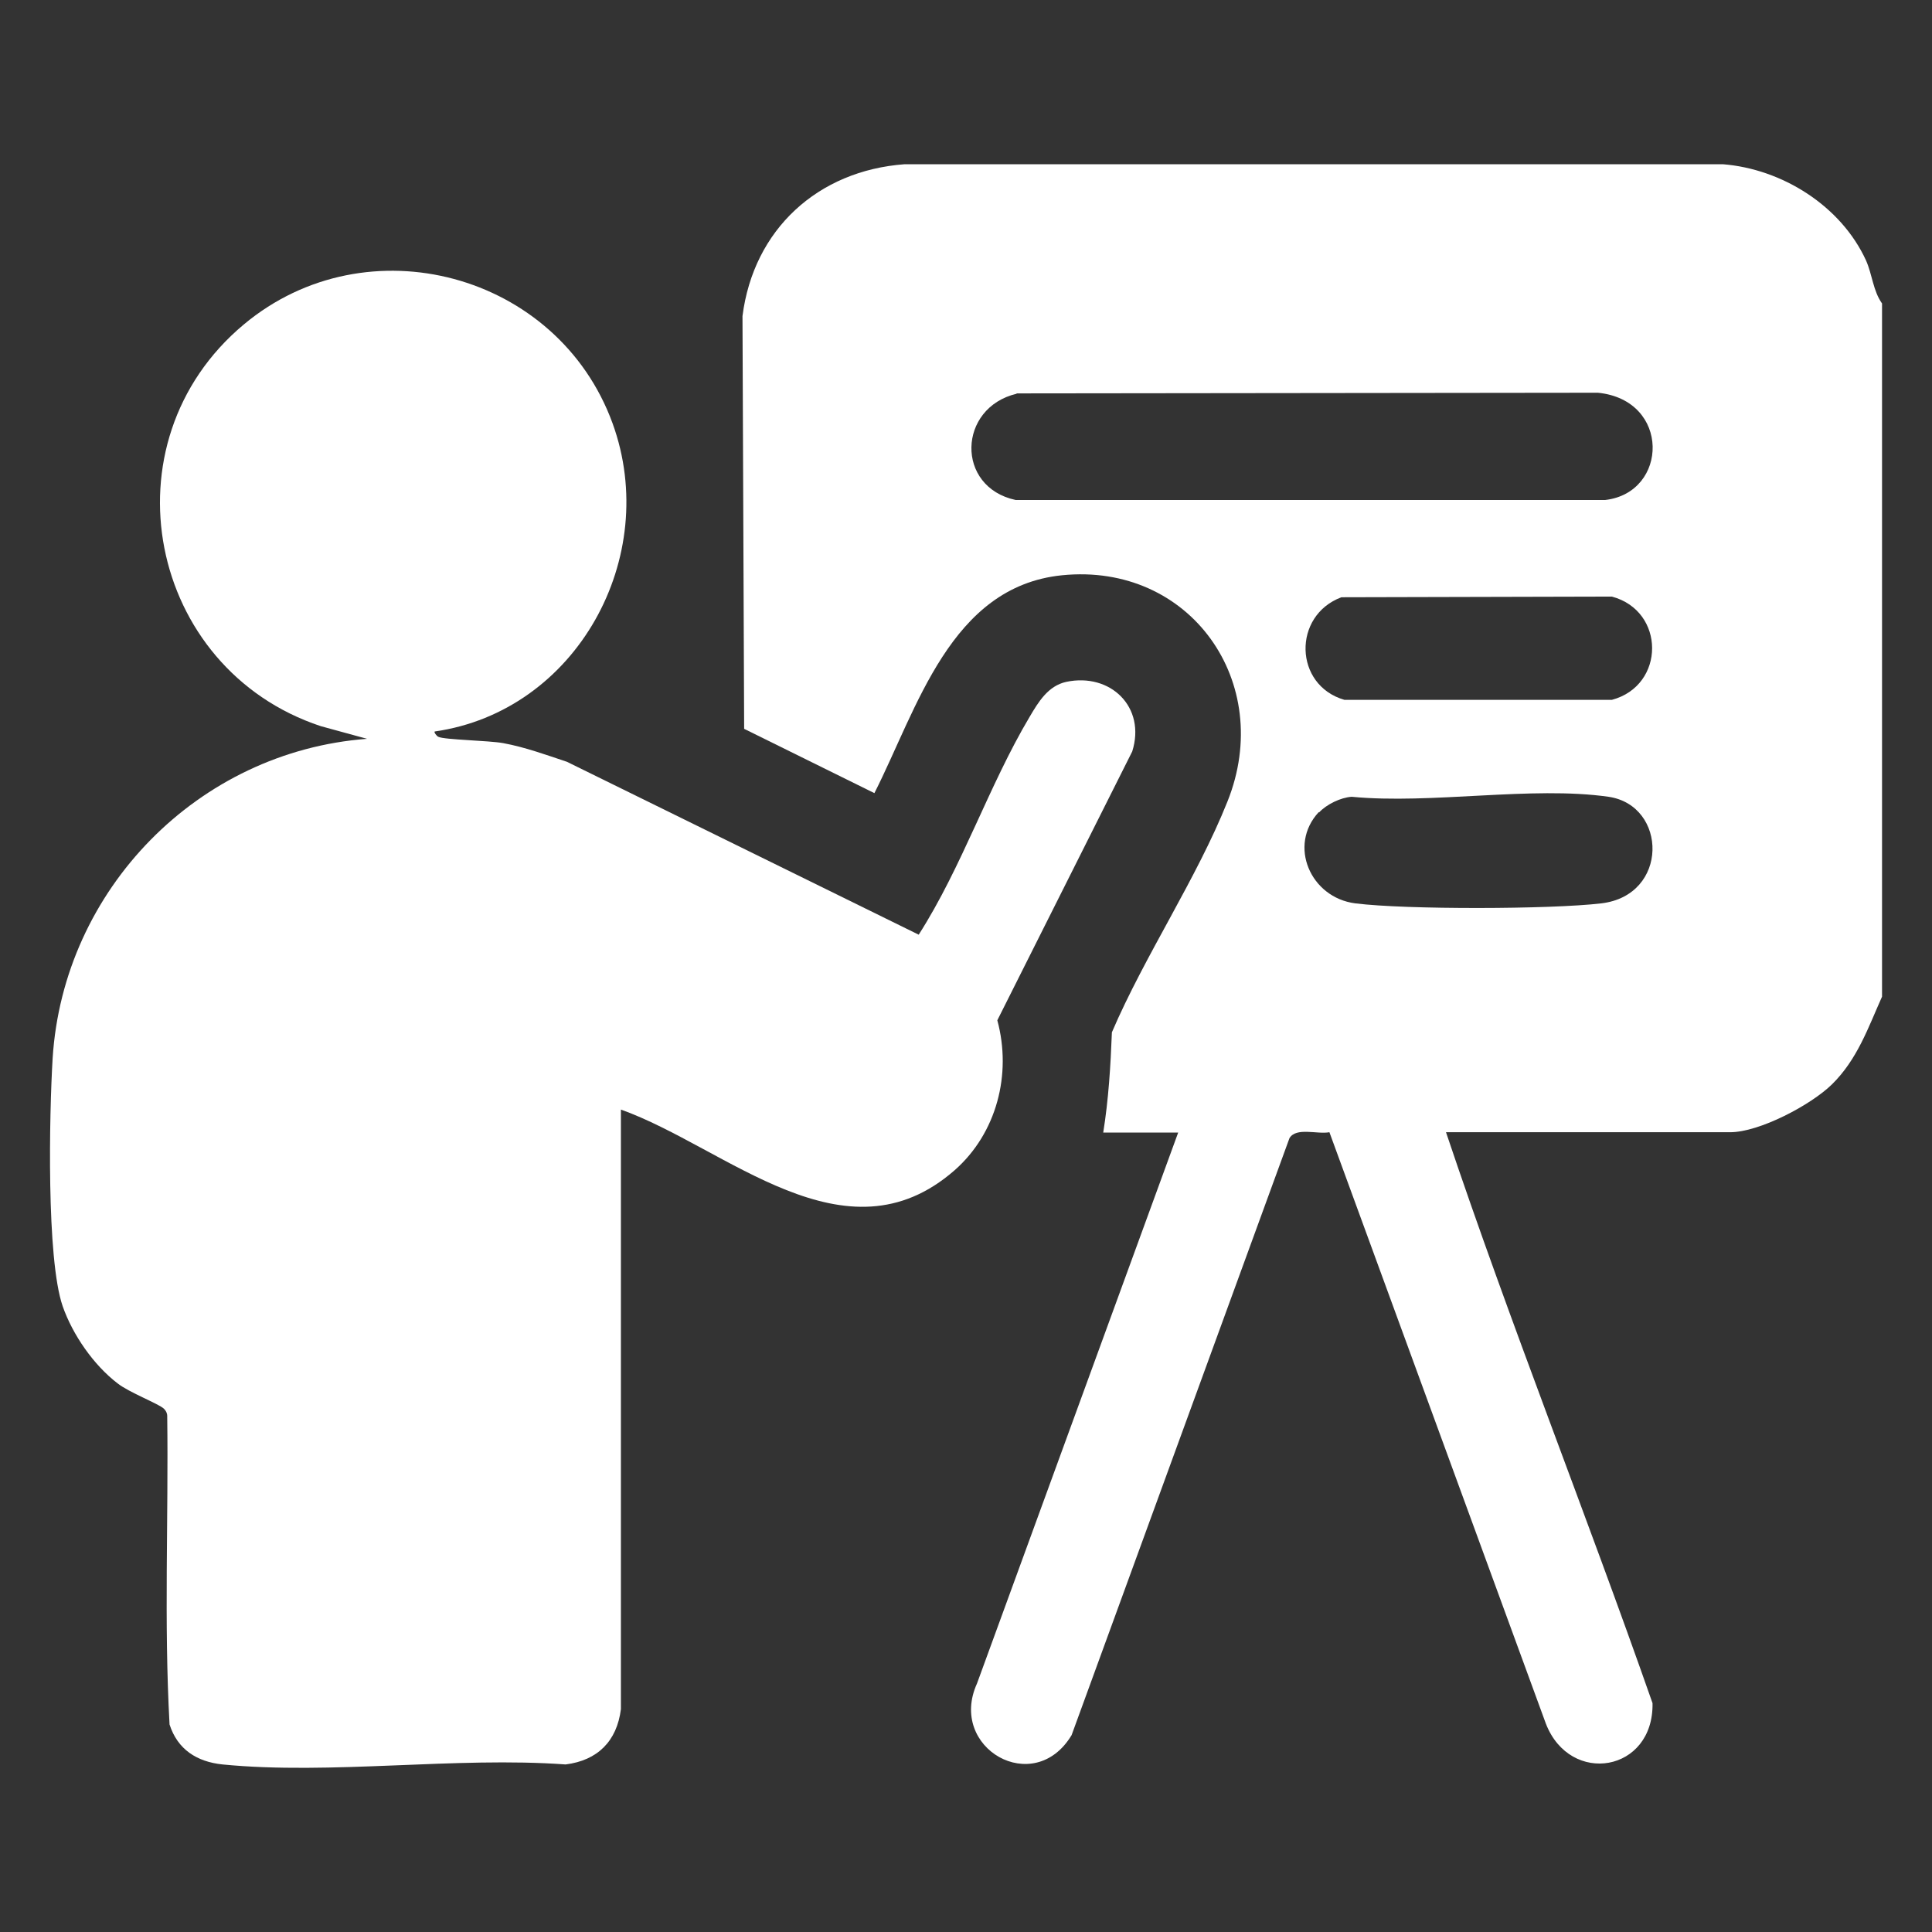
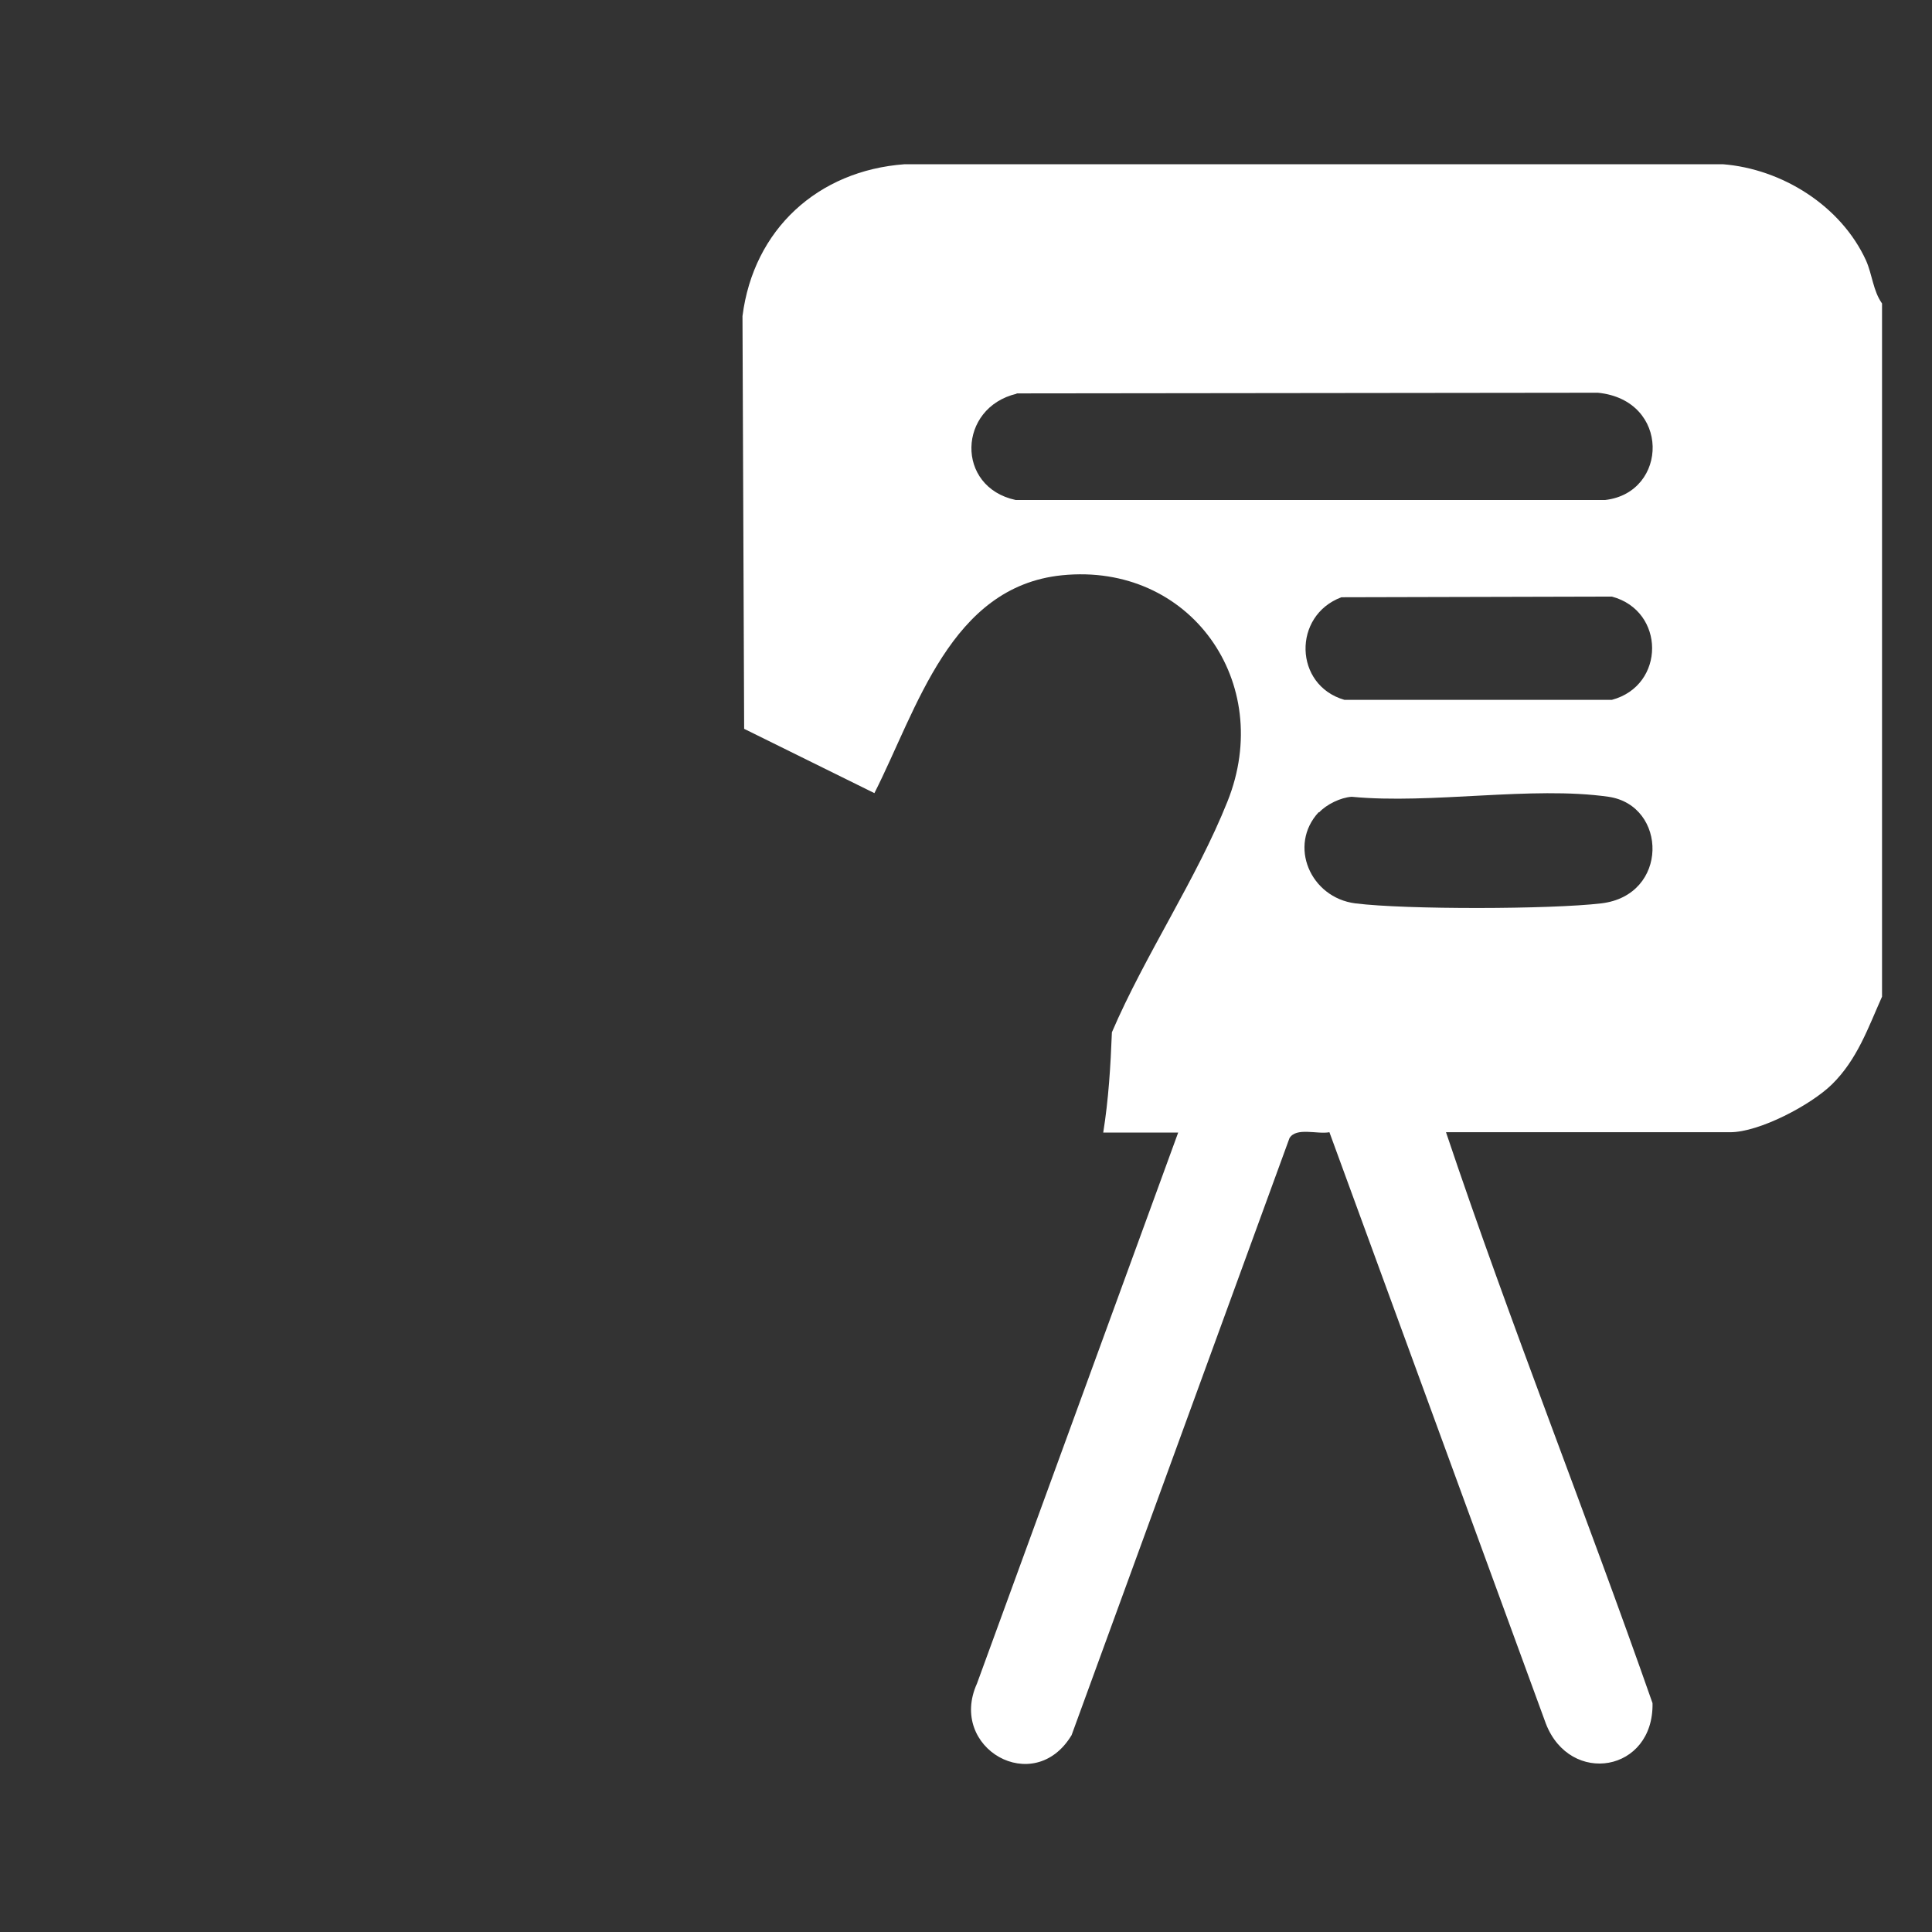
<svg xmlns="http://www.w3.org/2000/svg" id="b" data-name="Camada 2" viewBox="0 0 58 58">
  <rect x="0" y="0" width="58" height="58" fill="#333333" stroke="none" />
  <defs>
    <style>
      .d {
        fill: #fff;
      }

      .e {
        fill: none;
      }
    </style>
  </defs>
  <g id="c" data-name="Camada 1">
    <g>
      <path class="d" d="M56.5,9.11v20.81c-.42.94-.74,1.88-1.5,2.63-.63.62-2.18,1.44-3.06,1.44h-8.53c1.93,5.75,4.19,11.4,6.2,17.14.04,2.07-2.47,2.49-3.2.62l-6.5-17.76c-.36.07-1-.16-1.2.18l-6.54,17.92c-1.13,1.88-3.72.39-2.84-1.55l6.04-16.54h-2.25c.16-1,.22-1.99.26-3.01.99-2.31,2.55-4.62,3.47-6.93,1.43-3.57-1.12-7.18-4.97-6.79-3.35.34-4.35,4.02-5.63,6.54l-3.91-1.93-.05-12.39c.33-2.6,2.26-4.37,4.87-4.56h24.56c1.78.14,3.55,1.25,4.3,2.89.19.43.21.91.48,1.29ZM30.52,11.82c-1.77.42-1.84,2.8-.03,3.19h17.7c1.9-.22,1.97-3-.22-3.22l-17.45.02ZM40.27,17.93c-1.47.55-1.43,2.64.09,3.08h8.03c1.61-.43,1.61-2.67,0-3.1l-8.12.02ZM39.59,24.38c-.93,1-.25,2.57,1.1,2.74,1.52.19,5.85.18,7.38,0,2.04-.24,1.99-2.94.22-3.2-2.31-.33-5.32.23-7.71,0-.33.02-.76.23-.98.47Z" />
-       <path class="d" d="M18.64,51.31c-.12.96-.7,1.54-1.66,1.66-3.3-.24-7.05.32-10.3,0-.77-.08-1.35-.45-1.59-1.2-.17-3.07-.03-6.17-.07-9.26,0-.09-.04-.16-.1-.22-.16-.15-1.05-.49-1.39-.76-.72-.55-1.35-1.46-1.65-2.32-.49-1.43-.4-5.77-.3-7.44.32-5.07,4.37-9.21,9.44-9.59l-1.39-.38c-5.19-1.72-6.56-8.51-2.31-12.06,3.7-3.09,9.43-1.54,11.07,2.97,1.46,4.02-1.08,8.64-5.34,9.25-.03.02.06.14.11.16.18.09,1.52.11,1.95.19.65.12,1.28.35,1.91.56l10.56,5.19c1.3-2.03,2.11-4.49,3.33-6.54.26-.44.55-.93,1.1-1.05,1.33-.28,2.4.76,1.98,2.09l-4.05,8.07c.44,1.62-.02,3.39-1.28,4.5-3.29,2.88-6.84-.68-10.02-1.82v17.96Z" />
    </g>
    <rect class="e" width="58" height="58" />
  </g>
</svg>